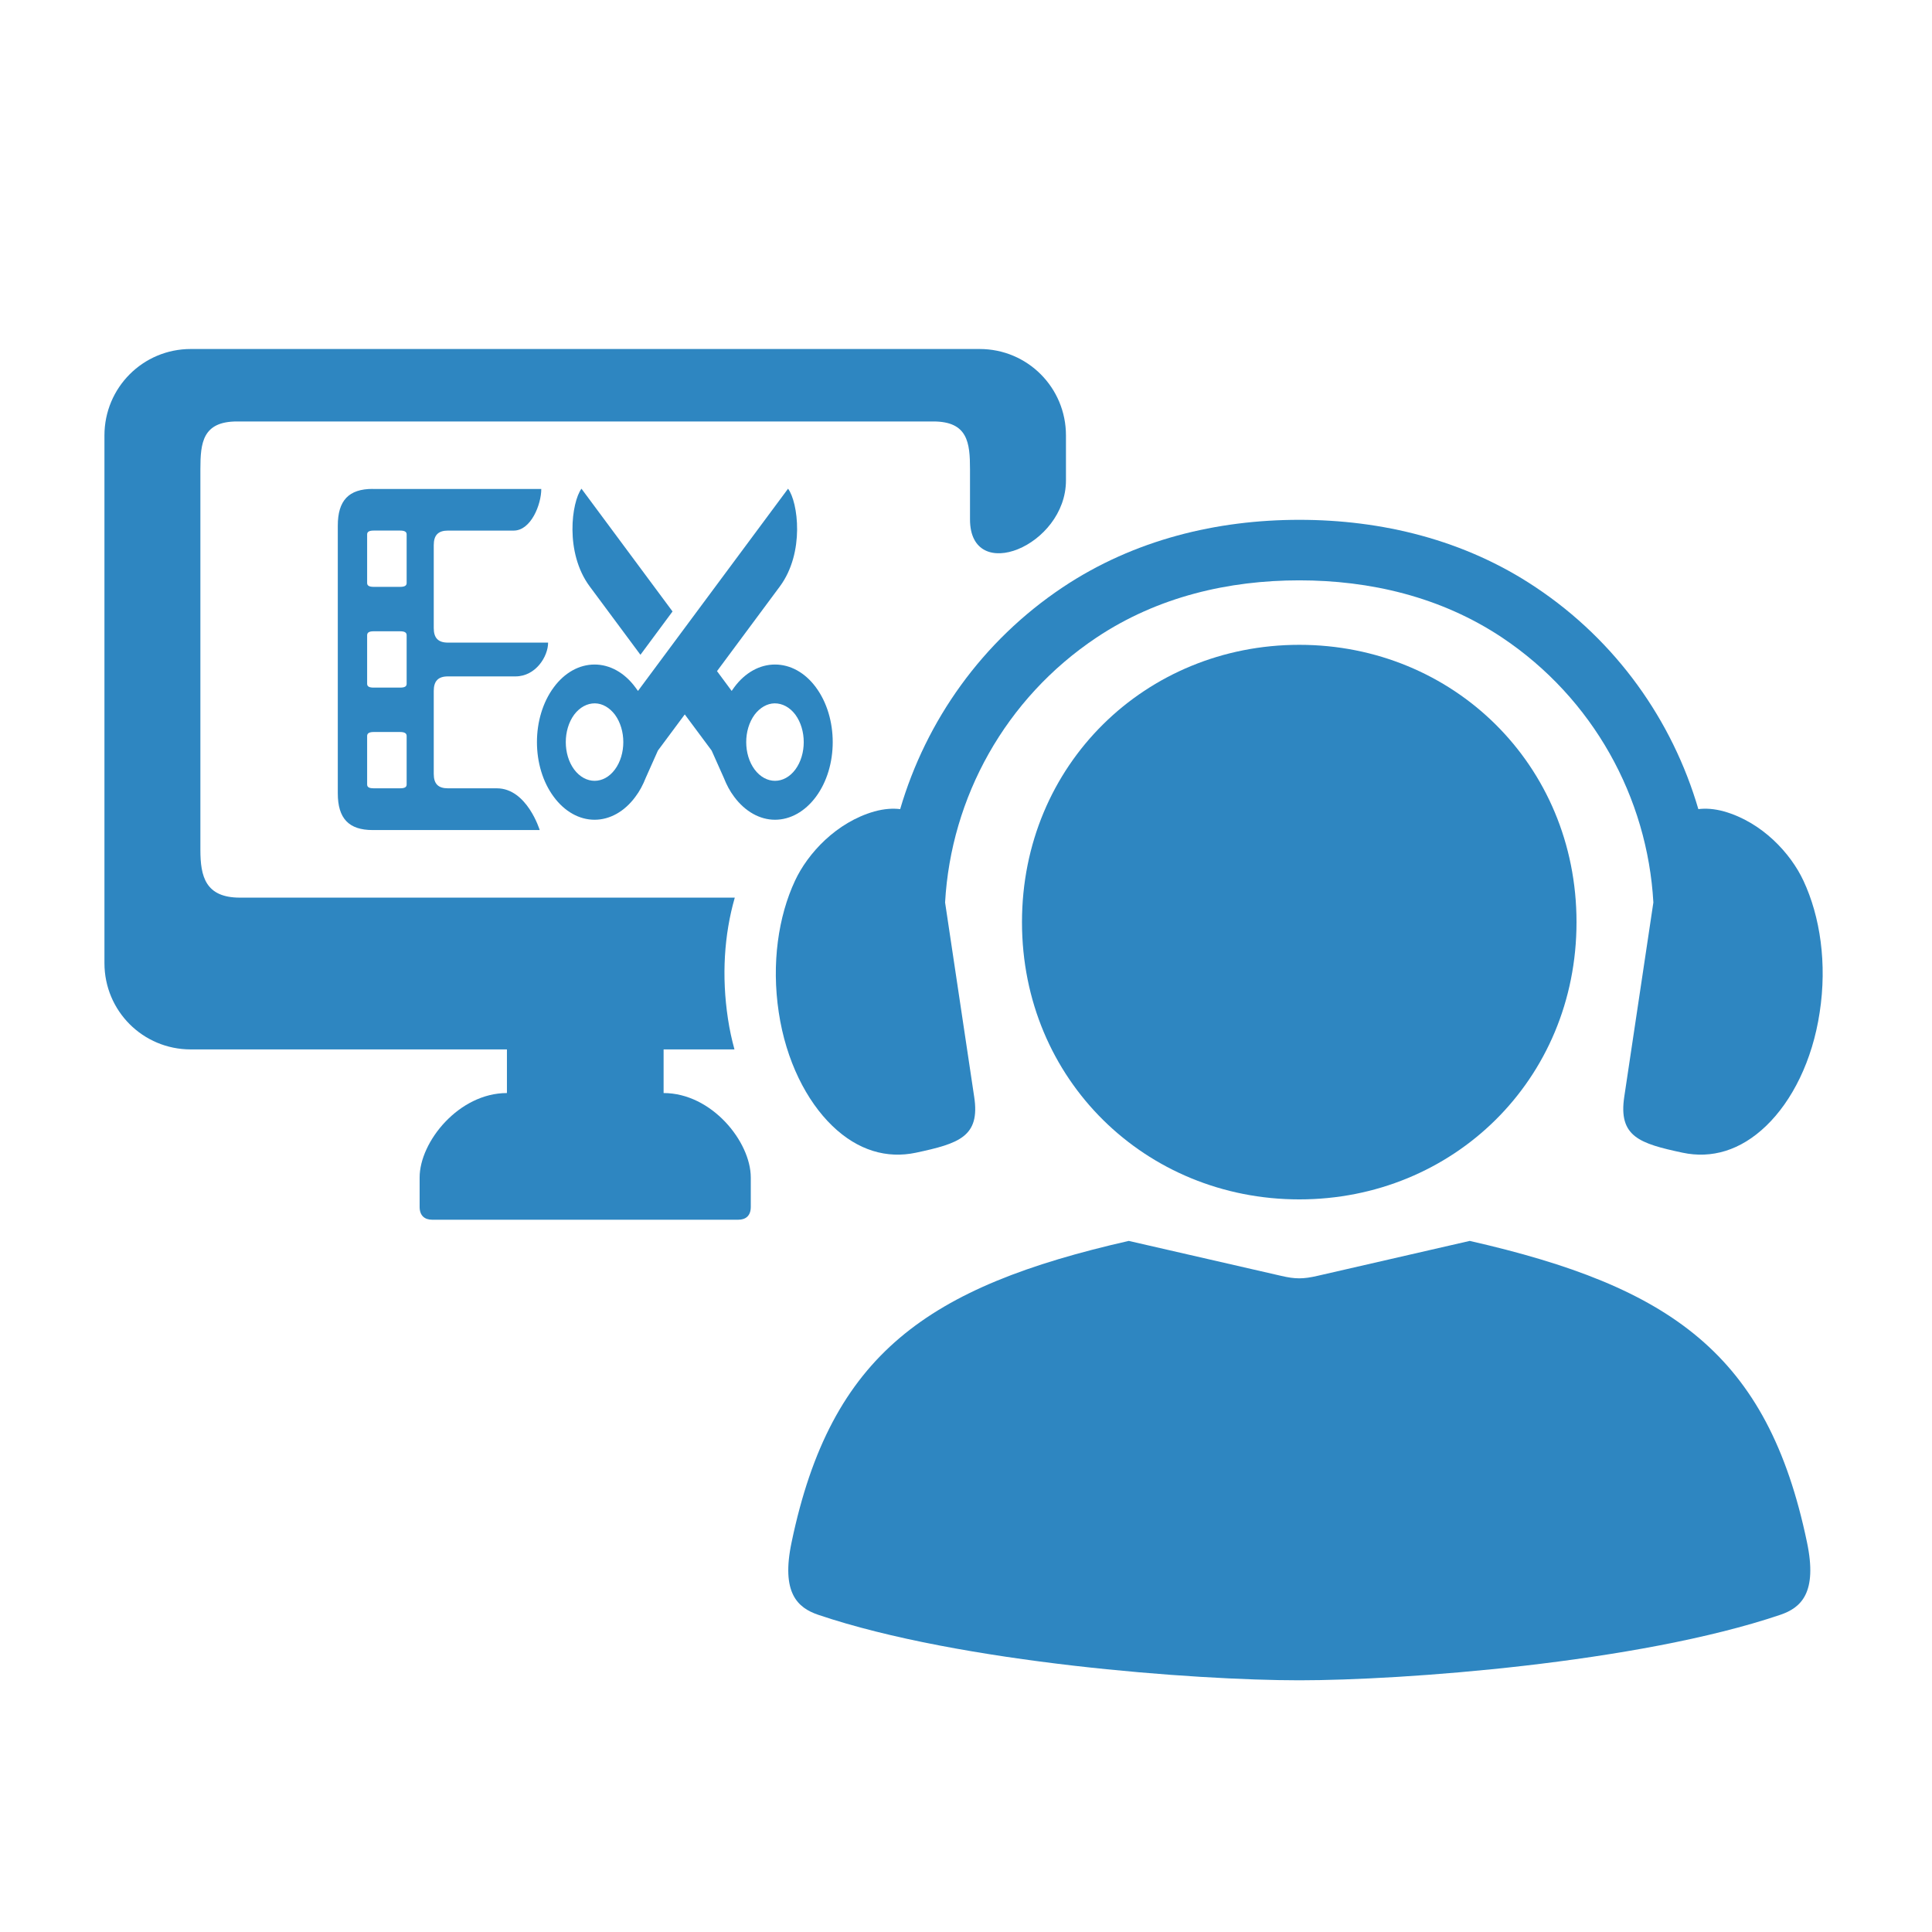
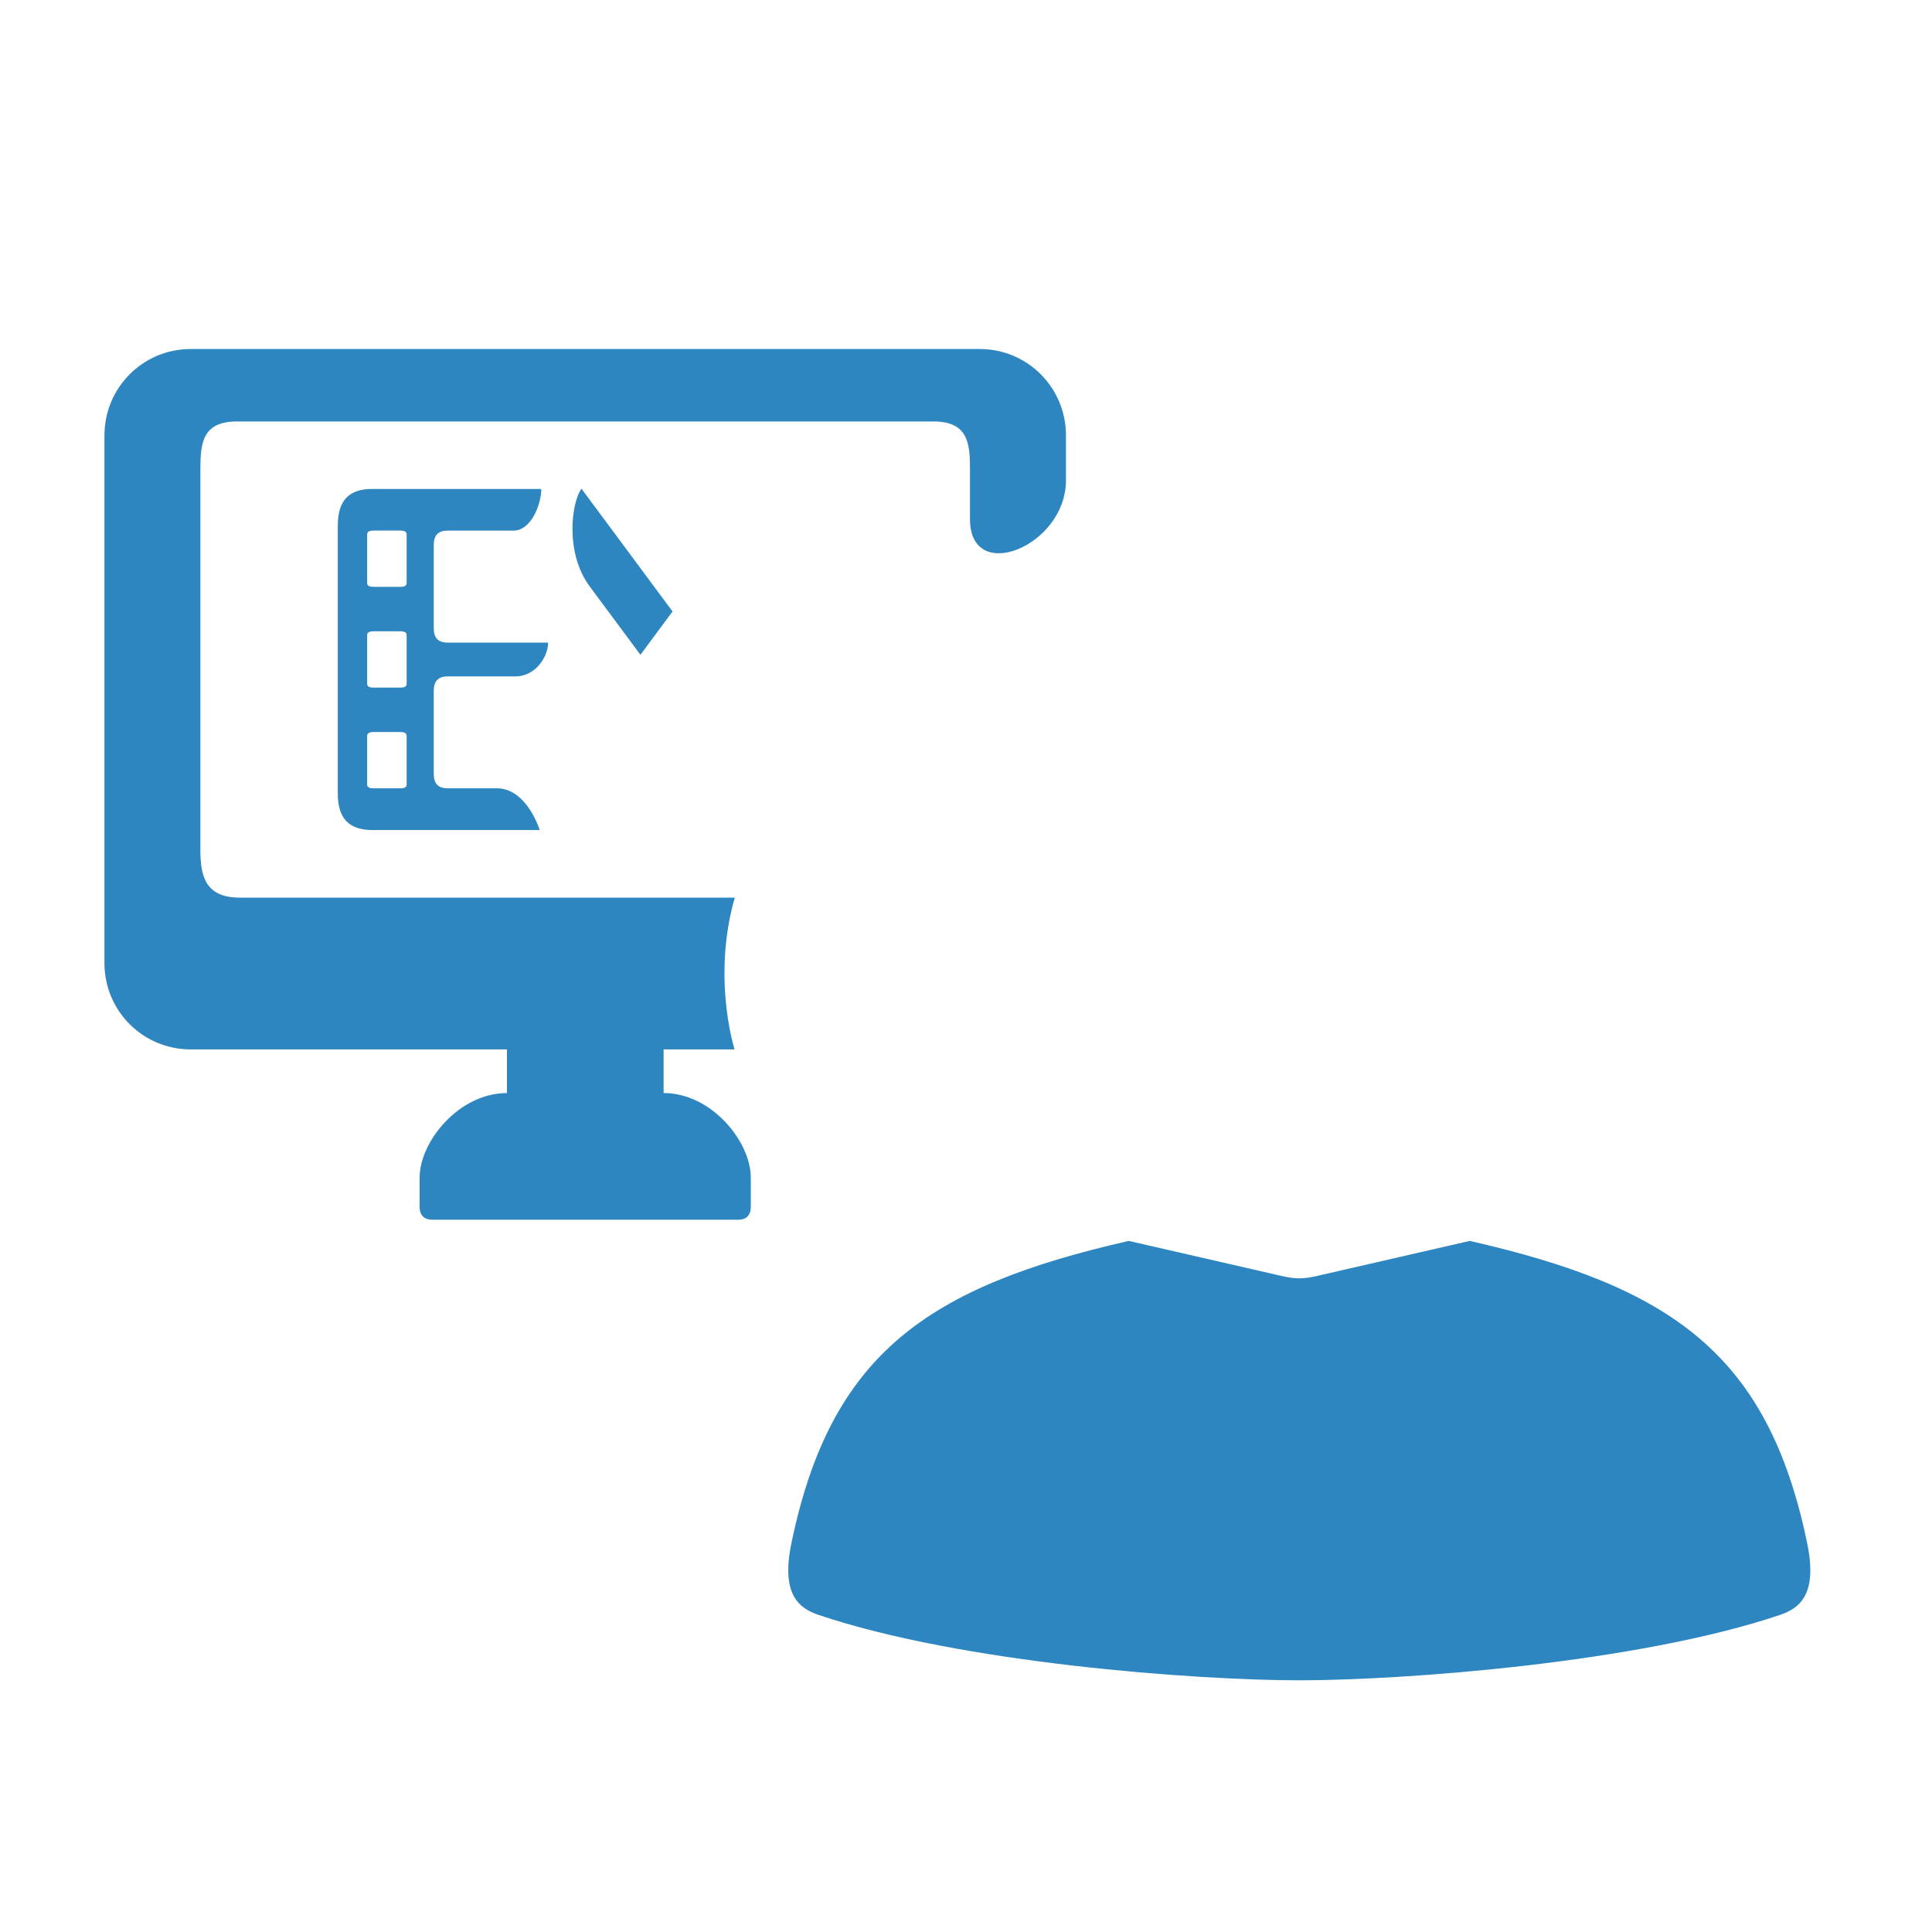
<svg xmlns="http://www.w3.org/2000/svg" version="1.2" preserveAspectRatio="xMidYMid meet" height="500" viewBox="0 0 375 375" zoomAndPan="magnify" width="500">
  <defs>
    <clipPath id="005ddd1dca">
      <path d="M 20.152 67.566 L 207 67.566 L 207 237 L 20.152 237 Z M 20.152 67.566" />
    </clipPath>
  </defs>
  <g id="fb43ae1166">
    <g clip-path="url(#005ddd1dca)" clip-rule="nonzero">
      <path d="M 37.023 67.742 C 27.75 67.742 20.273 75.238 20.273 84.516 L 20.273 186.938 C 20.273 196.234 27.75 203.691 37.023 203.691 L 98.395 203.691 L 98.395 212.16 C 89.078 212.16 81.449 221.605 81.449 228.559 L 81.449 234.254 C 81.449 235.945 82.406 236.75 83.902 236.75 L 143.273 236.75 C 144.797 236.75 145.727 235.945 145.727 234.254 L 145.727 228.559 C 145.727 221.605 138.129 212.16 128.805 212.16 L 128.805 203.691 L 142.559 203.691 C 142.035 201.777 141.602 199.797 141.293 197.73 C 140.039 189.461 140.559 181.398 142.621 174.23 L 46.562 174.23 C 39.871 174.23 38.895 170.102 38.895 164.977 L 38.895 91.059 C 38.895 85.93 39.328 81.805 46.016 81.805 L 181.156 81.805 C 187.848 81.805 188.277 85.93 188.277 91.059 L 188.277 100.809 C 188.277 113.566 206.902 106 206.902 93.25 L 206.902 84.516 C 206.902 75.238 199.445 67.742 190.152 67.742 C 139.125 67.742 88.074 67.742 37.023 67.742 Z M 37.023 67.742" style="stroke:none;fill-rule:evenodd;fill:#2e86c1;fill-opacity:1;" />
    </g>
-     <path d="M 252.195 125.16 C 222.391 125.16 198.367 148.383 198.367 178.992 C 198.367 209.602 222.391 232.801 252.195 232.801 C 282.016 232.801 306 209.598 306 178.992 C 306 148.402 282.016 125.16 252.195 125.16 Z M 252.195 125.16" style="stroke:none;fill-rule:nonzero;fill:#2e86c1;fill-opacity:1;" />
    <path d="M 219.086 240.859 C 180.09 249.742 161.285 262.754 153.656 299.316 C 151.57 309.176 154.801 312.066 158.82 313.434 C 186.52 322.801 232.07 326.145 252.191 326.145 C 272.285 326.145 317.855 322.801 345.555 313.434 C 349.578 312.066 352.812 309.176 350.727 299.316 C 343.102 262.758 324.293 249.746 285.273 240.859 L 255.738 247.637 C 252.949 248.285 251.41 248.285 248.648 247.637 Z M 219.086 240.859" style="stroke:none;fill-rule:nonzero;fill:#2e86c1;fill-opacity:1;" />
-     <path d="M 252.195 100.898 C 236.246 100.898 220.172 104.723 206.266 114 C 190.652 124.426 179.766 139.844 174.723 157.051 C 173.336 156.879 171.684 156.961 169.703 157.504 C 162.34 159.609 156.785 165.629 154.309 170.949 C 151.07 177.879 149.723 187.023 151.156 196.496 C 152.566 205.922 156.566 213.719 161.543 218.523 C 166.535 223.344 172.164 224.93 177.789 223.738 C 186.129 221.957 190.285 220.625 189.086 212.875 L 183.441 175.168 C 184.586 154.77 195.148 135.566 212.805 123.766 C 224.73 115.797 238.531 112.645 252.191 112.645 C 265.836 112.645 279.629 115.797 291.578 123.766 C 309.215 135.57 319.77 154.77 320.918 175.168 L 315.27 212.875 C 314.098 220.629 318.246 221.957 326.586 223.738 C 332.191 224.93 337.816 223.344 342.816 218.523 C 347.816 213.719 351.789 205.922 353.199 196.496 C 354.66 187.02 353.289 177.879 350.047 170.949 C 347.57 165.629 342.031 159.609 334.664 157.504 C 332.691 156.957 331.039 156.879 329.648 157.051 C 324.613 139.844 313.73 124.426 298.09 114 C 284.219 104.719 268.121 100.898 252.195 100.898 Z M 252.195 100.898" style="stroke:none;fill-rule:evenodd;fill:#2e86c1;fill-opacity:1;" />
    <path d="M 72.543 142.082 L 77.652 142.082 C 78.539 142.082 78.93 142.344 78.93 142.844 L 78.93 152.27 C 78.93 152.793 78.539 153.008 77.652 153.008 L 72.543 153.008 C 71.652 153.008 71.262 152.793 71.262 152.27 L 71.262 142.844 C 71.262 142.34 71.652 142.082 72.543 142.082 Z M 72.543 122.531 L 77.652 122.531 C 78.539 122.531 78.93 122.77 78.93 123.297 L 78.93 132.723 C 78.93 133.246 78.539 133.465 77.652 133.465 L 72.543 133.465 C 71.652 133.465 71.262 133.246 71.262 132.723 L 71.262 123.297 C 71.262 122.77 71.652 122.531 72.543 122.531 Z M 72.543 102.984 L 77.652 102.984 C 78.539 102.984 78.93 103.223 78.93 103.723 L 78.93 113.168 C 78.93 113.672 78.539 113.91 77.652 113.91 L 72.543 113.91 C 71.652 113.91 71.262 113.672 71.262 113.168 L 71.262 103.719 C 71.262 103.223 71.652 102.984 72.543 102.984 Z M 72.328 94.898 C 67.703 94.898 65.566 97.137 65.566 102.023 L 65.566 153.988 C 65.566 158.855 67.703 161.113 72.328 161.113 L 104.758 161.113 C 104.758 161.113 102.281 153.012 96.441 153.012 L 86.945 153.012 C 85.055 153.012 84.191 152.145 84.191 150.211 L 84.191 134.113 C 84.191 132.184 85.055 131.289 86.945 131.289 L 100.043 131.289 C 104.004 131.289 106.387 127.402 106.387 124.73 L 86.945 124.73 C 85.055 124.73 84.191 123.84 84.191 121.91 L 84.191 105.812 C 84.191 103.875 85.055 102.988 86.945 102.988 L 99.703 102.988 C 103.066 102.988 105.062 97.926 105.062 94.906 L 72.328 94.906 Z M 72.328 94.898" style="stroke:none;fill-rule:nonzero;fill:#2e86c1;fill-opacity:1;" />
    <path d="M 112.863 94.855 C 110.949 97.445 109.582 107.262 114.473 113.84 L 124.309 127.094 L 130.539 118.684 Z M 112.863 94.855" style="stroke:none;fill-rule:evenodd;fill:#2e86c1;fill-opacity:1;" />
-     <path d="M 152.961 94.855 L 123.832 134.109 C 123.66 133.871 123.488 133.629 123.309 133.395 C 121.223 130.57 118.379 128.984 115.406 128.984 C 112.422 128.984 109.582 130.57 107.496 133.395 C 103.129 139.281 103.129 148.812 107.496 154.68 C 109.582 157.504 112.426 159.113 115.406 159.113 C 118.379 159.113 121.223 157.508 123.309 154.68 C 124.141 153.598 124.805 152.332 125.352 150.945 L 127.699 145.684 L 132.914 138.668 L 138.129 145.684 L 140.477 150.945 C 141.023 152.332 141.691 153.594 142.52 154.68 C 144.621 157.504 147.473 159.113 150.422 159.113 C 153.406 159.113 156.246 157.508 158.355 154.68 C 162.723 148.812 162.723 139.281 158.355 133.395 C 156.246 130.543 153.402 128.984 150.422 128.984 C 147.473 128.984 144.621 130.543 142.52 133.395 C 142.34 133.629 142.168 133.871 142.016 134.109 L 139.172 130.266 L 151.359 113.84 C 156.242 107.262 154.898 97.445 152.961 94.855 Z M 115.484 136.52 C 116.945 136.543 118.312 137.348 119.355 138.715 C 121.527 141.668 121.527 146.426 119.355 149.359 C 117.184 152.289 113.645 152.289 111.445 149.359 C 109.277 146.426 109.277 141.668 111.445 138.715 C 112.535 137.281 113.969 136.504 115.484 136.52 Z M 150.336 136.52 C 151.852 136.504 153.309 137.285 154.379 138.715 C 156.547 141.668 156.547 146.426 154.379 149.359 C 152.203 152.289 148.66 152.289 146.469 149.359 C 144.297 146.426 144.297 141.668 146.469 138.715 C 147.508 137.348 148.902 136.543 150.336 136.52 Z M 150.336 136.52" style="stroke:none;fill-rule:evenodd;fill:#2e86c1;fill-opacity:1;" />
  </g>
</svg>